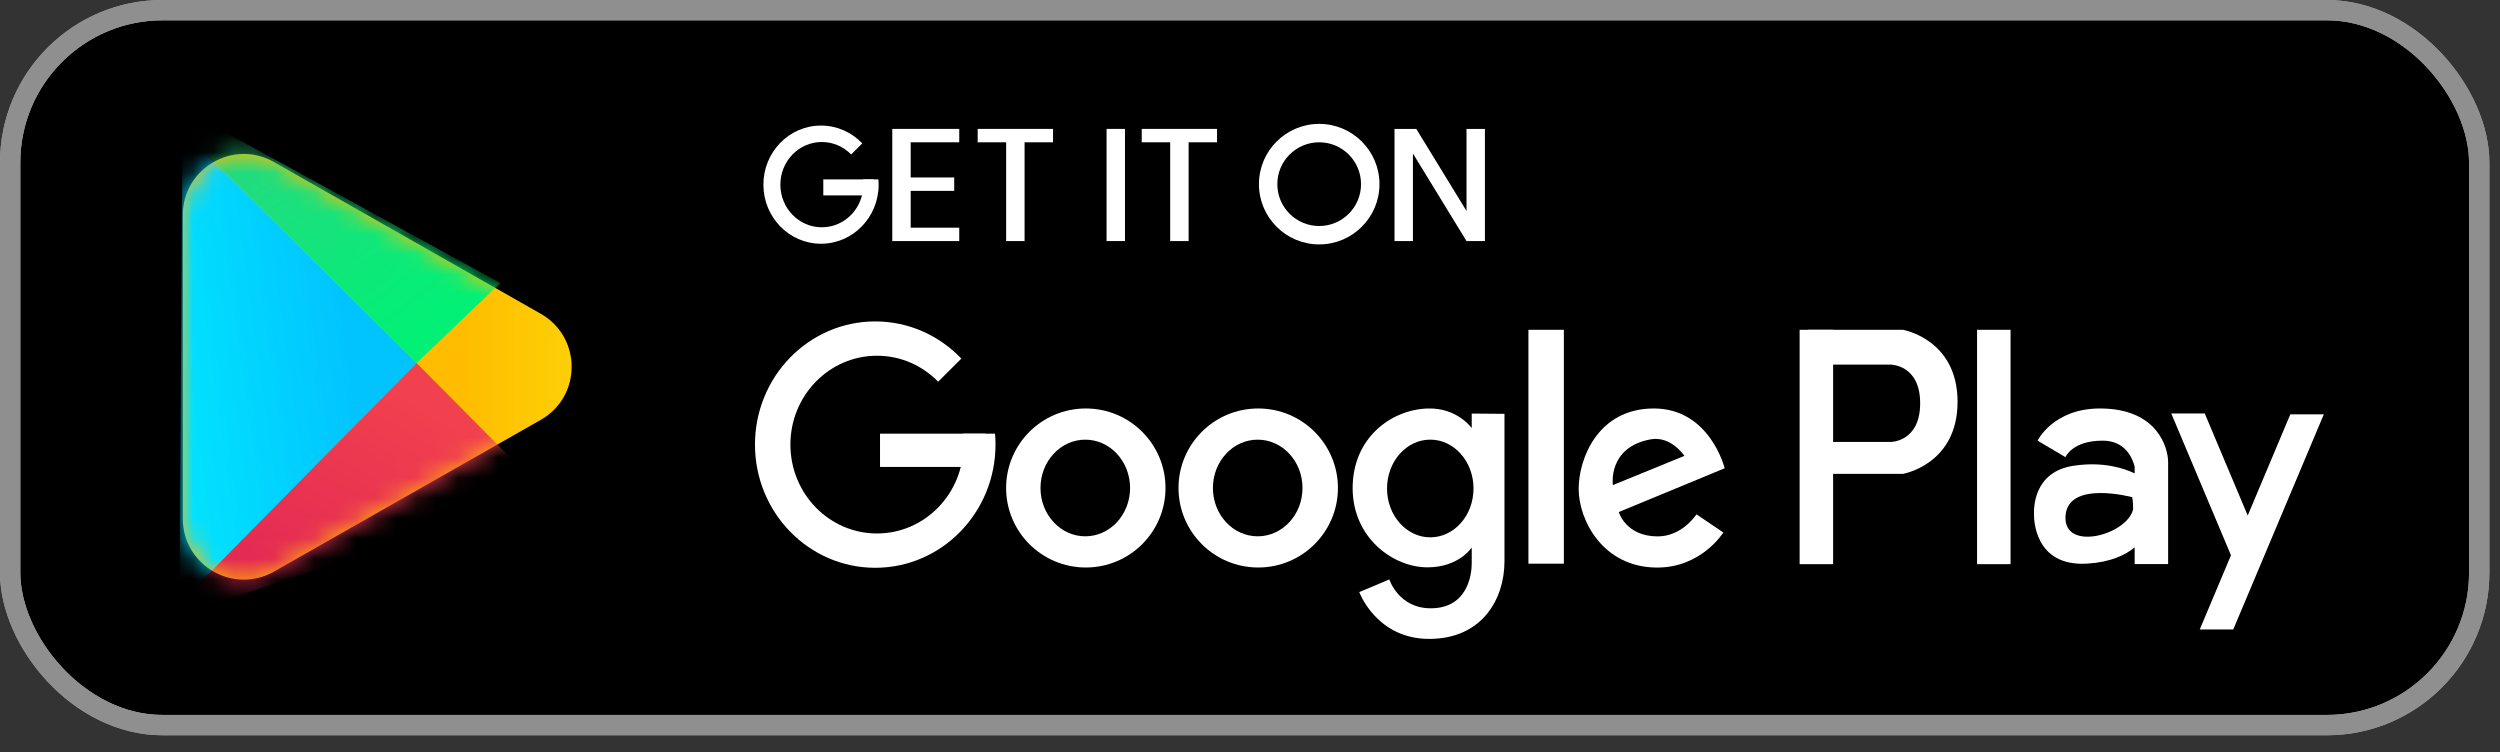
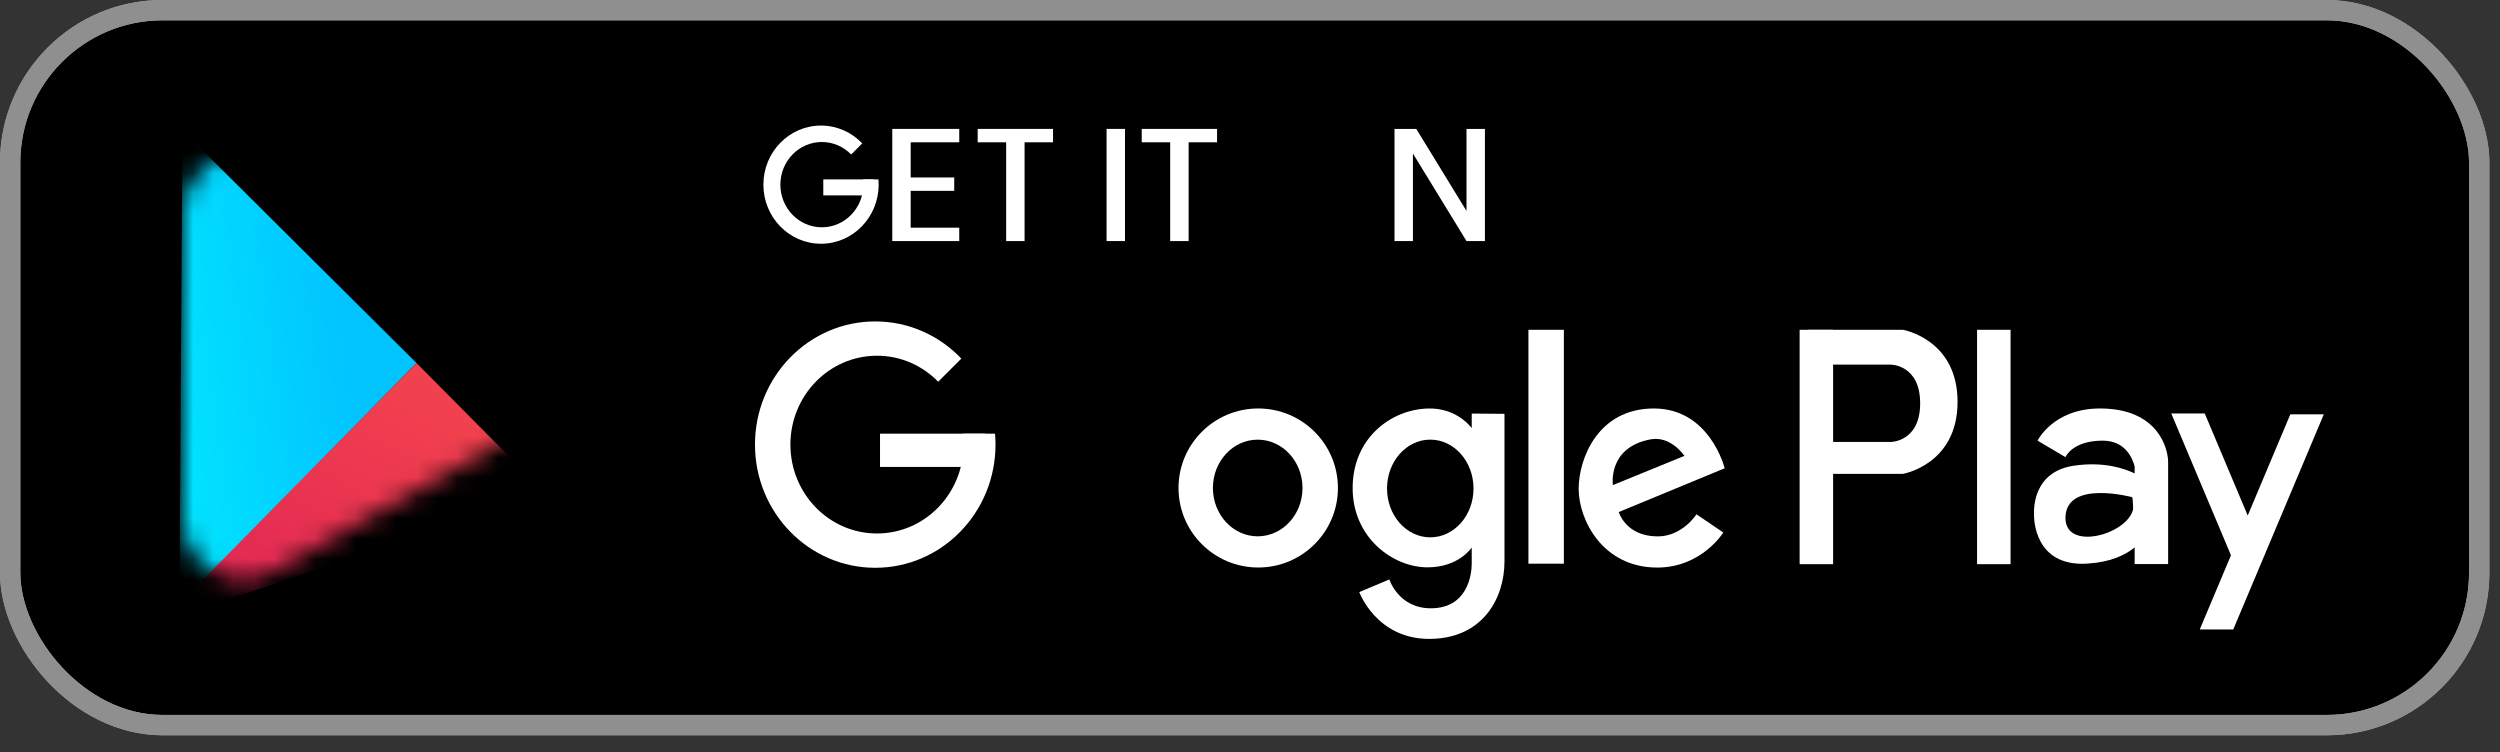
<svg xmlns="http://www.w3.org/2000/svg" width="123" height="37" viewBox="0 0 123 37" fill="none">
  <rect x="0" y="0" width="123" height="37" fill="#333333" stroke="none" />
  <rect x="0.5" y="0.5" width="121.477" height="35.175" rx="7.5" fill="black" />
  <rect x="0.5" y="0.5" width="121.477" height="35.175" rx="7.5" stroke="#A6A6A6" />
  <rect x="0.5" y="0.5" width="121.477" height="35.175" rx="7.5" stroke="#8F8F8F" />
-   <path fill-rule="evenodd" clip-rule="evenodd" d="M64.905 12.025C66.542 12.025 67.87 10.698 67.87 9.06C67.87 7.423 66.542 6.095 64.905 6.095C63.267 6.095 61.94 7.423 61.94 9.06C61.94 10.698 63.267 12.025 64.905 12.025ZM64.904 11.12C66.041 11.12 66.963 10.198 66.963 9.06C66.963 7.923 66.041 7.001 64.904 7.001C63.767 7.001 62.845 7.923 62.845 9.06C62.845 10.198 63.767 11.12 64.904 11.12Z" fill="white" />
  <path fill-rule="evenodd" clip-rule="evenodd" d="M47.195 6.342H43.9V6.425H43.9V8.731V9.39V11.202V11.861V11.861H44.806V11.861H47.195V11.202H44.806V9.39H46.948V8.731H44.806V7.001H47.195V6.342Z" fill="white" />
  <path fill-rule="evenodd" clip-rule="evenodd" d="M49.503 6.342H48.102V7.001H49.503V11.861H50.409V7.001H51.809V6.342H50.409H49.503Z" fill="white" />
  <path fill-rule="evenodd" clip-rule="evenodd" d="M57.573 6.342H56.173V7.001H57.573V11.861H58.48V7.001H59.879V6.342H58.48H57.573Z" fill="white" />
  <rect x="54.443" y="6.342" width="0.906" height="5.518" fill="white" />
  <path fill-rule="evenodd" clip-rule="evenodd" d="M68.61 6.342H68.775H69.516H69.681L72.152 10.379V6.342H73.058V11.86L73.058 11.861H73.058H72.152H72.152V11.86L69.516 7.553V11.861H68.61V6.342Z" fill="white" />
  <path fill-rule="evenodd" clip-rule="evenodd" d="M40.506 8.828H42.986L42.962 9.613H40.506V8.828Z" fill="white" />
  <path fill-rule="evenodd" clip-rule="evenodd" d="M43.229 9.085C43.229 10.691 41.959 11.992 40.394 11.992C38.828 11.992 37.559 10.691 37.559 9.085C37.559 7.479 38.828 6.178 40.394 6.178C41.189 6.178 41.909 6.514 42.423 7.055L41.877 7.601C41.508 7.222 40.998 6.987 40.435 6.987C39.307 6.987 38.394 7.927 38.394 9.085C38.394 10.243 39.307 11.183 40.435 11.183C41.562 11.183 42.476 10.243 42.476 9.085C42.476 8.998 42.471 8.912 42.461 8.827H43.218C43.225 8.912 43.229 8.998 43.229 9.085Z" fill="white" />
  <path fill-rule="evenodd" clip-rule="evenodd" d="M93.624 16.226H88.954V23.314H93.624C93.624 23.314 96.312 22.857 96.312 19.77C96.312 16.683 93.624 16.226 93.624 16.226ZM93.029 17.94H89.859V21.744H93.029C93.029 21.744 94.472 21.744 94.472 19.842C94.472 17.94 93.029 17.94 93.029 17.94Z" fill="white" />
  <rect x="88.542" y="16.226" width="1.647" height="11.531" fill="white" />
  <rect x="97.272" y="16.226" width="1.647" height="11.531" fill="white" />
  <path fill-rule="evenodd" clip-rule="evenodd" d="M103.32 20.097C101.016 20.097 100.248 21.68 100.248 21.68L101.62 22.491C101.62 22.491 101.951 21.68 103.451 21.68C104.545 21.68 104.908 22.506 105.025 22.954V23.292C104.547 23.059 103.511 22.693 102.032 22.913C100.027 23.211 100.067 25.024 100.073 25.31L100.073 25.31C100.074 25.322 100.074 25.331 100.074 25.338C100.074 25.499 100.075 27.894 102.7 27.73C103.846 27.659 104.571 27.306 105.025 26.932V27.753H106.672V22.729H106.672C106.668 22.054 106.171 20.097 103.32 20.097ZM101.623 25.39C101.734 23.607 104.907 24.462 104.907 24.462C104.907 24.462 104.95 24.651 104.95 25.053C104.668 26.317 101.513 27.173 101.623 25.39Z" fill="white" />
  <path fill-rule="evenodd" clip-rule="evenodd" d="M110.588 25.364L108.474 20.344H106.827L109.764 27.32L108.228 30.969H109.876L114.332 20.384H112.685L110.588 25.364Z" fill="white" />
  <path fill-rule="evenodd" clip-rule="evenodd" d="M81.37 20.097C84.132 20.097 84.854 23.039 84.854 23.039L79.644 25.192C79.644 25.192 79.981 26.383 81.547 26.391C82.774 26.398 83.466 25.304 83.466 25.304L84.788 26.199C84.788 26.199 83.721 27.924 81.537 27.924C78.852 27.924 77.67 25.577 77.67 24.052C77.67 22.584 78.608 20.097 81.37 20.097ZM81.212 21.616C82.217 21.432 82.873 22.429 82.873 22.429L79.353 23.866C79.353 23.866 79.085 22.005 81.212 21.616Z" fill="white" />
  <rect x="75.199" y="16.226" width="1.743" height="11.507" fill="white" />
  <path fill-rule="evenodd" clip-rule="evenodd" d="M72.409 21.065V20.347L74.02 20.361V27.621C74.02 29.476 72.916 31.434 70.316 31.434C67.716 31.434 66.876 29.131 66.876 29.131L68.355 28.508C68.355 28.508 68.807 29.928 70.393 29.928C72.199 29.928 72.409 28.285 72.409 27.723V26.935C72.409 26.935 71.785 27.913 70.232 27.913C68.55 27.913 66.55 26.471 66.55 24.013C66.55 21.555 68.433 20.149 70.252 20.098C71.709 20.057 72.409 21.065 72.409 21.065ZM70.369 26.437C71.544 26.437 72.497 25.361 72.497 24.034C72.497 22.706 71.544 21.63 70.369 21.63C69.195 21.63 68.242 22.706 68.242 24.034C68.242 25.361 69.195 26.437 70.369 26.437Z" fill="white" />
  <path fill-rule="evenodd" clip-rule="evenodd" d="M61.905 27.921C64.07 27.921 65.826 26.17 65.826 24.009C65.826 21.848 64.07 20.097 61.905 20.097C59.739 20.097 57.983 21.848 57.983 24.009C57.983 26.17 59.739 27.921 61.905 27.921ZM61.879 26.387C63.096 26.387 64.083 25.322 64.083 24.009C64.083 22.696 63.096 21.631 61.879 21.631C60.661 21.631 59.675 22.696 59.675 24.009C59.675 25.322 60.661 26.387 61.879 26.387Z" fill="white" />
-   <path fill-rule="evenodd" clip-rule="evenodd" d="M53.422 27.921C55.588 27.921 57.343 26.17 57.343 24.009C57.343 21.848 55.588 20.097 53.422 20.097C51.257 20.097 49.501 21.848 49.501 24.009C49.501 26.17 51.257 27.921 53.422 27.921ZM53.396 26.387C54.614 26.387 55.6 25.322 55.6 24.009C55.6 22.696 54.614 21.631 53.396 21.631C52.179 21.631 51.192 22.696 51.192 24.009C51.192 25.322 52.179 26.387 53.396 26.387Z" fill="white" />
  <path fill-rule="evenodd" clip-rule="evenodd" d="M43.297 21.337H48.474L48.423 22.974H43.297V21.337Z" fill="white" />
  <path fill-rule="evenodd" clip-rule="evenodd" d="M48.979 21.874C48.979 25.221 46.33 27.935 43.062 27.935C39.794 27.935 37.145 25.221 37.145 21.874C37.145 18.527 39.794 15.814 43.062 15.814C44.723 15.814 46.224 16.515 47.298 17.643L46.158 18.781C45.388 17.99 44.323 17.502 43.148 17.502C40.795 17.502 38.888 19.459 38.888 21.874C38.888 24.289 40.795 26.247 43.148 26.247C45.5 26.247 47.407 24.289 47.407 21.874C47.407 21.692 47.397 21.513 47.376 21.337H48.956C48.971 21.514 48.979 21.693 48.979 21.874Z" fill="white" />
-   <path fill-rule="evenodd" clip-rule="evenodd" d="M26.608 15.439C28.63 16.59 28.63 19.504 26.608 20.655L13.478 28.122C11.479 29.26 8.995 27.816 8.995 25.515L8.995 10.579C8.995 8.279 11.479 6.834 13.478 7.972L26.608 15.439Z" fill="url(#paint0_linear_628_19258)" />
  <mask id="mask0_628_19258" style="mask-type:alpha" maskUnits="userSpaceOnUse" x="8" y="7" width="21" height="22">
    <path fill-rule="evenodd" clip-rule="evenodd" d="M26.608 15.439C28.63 16.59 28.63 19.504 26.608 20.655L13.478 28.122C11.479 29.26 8.995 27.816 8.995 25.515L8.995 10.579C8.995 8.279 11.479 6.834 13.478 7.972L26.608 15.439Z" fill="white" />
  </mask>
  <g mask="url(#mask0_628_19258)">
    <path fill-rule="evenodd" clip-rule="evenodd" d="M8.978 6.417L20.491 17.86L8.829 29.756L8.978 6.417Z" fill="url(#paint1_linear_628_19258)" />
-     <path fill-rule="evenodd" clip-rule="evenodd" d="M6.61 4.061L20.49 17.863L24.617 13.926L6.61 4.061Z" fill="url(#paint2_linear_628_19258)" />
    <path fill-rule="evenodd" clip-rule="evenodd" d="M20.493 17.861L26.81 24.229L7.938 30.596L20.493 17.861Z" fill="url(#paint3_linear_628_19258)" />
  </g>
  <defs>
    <linearGradient id="paint0_linear_628_19258" x1="31.192" y1="13.134" x2="22.555" y2="13.134" gradientUnits="userSpaceOnUse">
      <stop stop-color="#FBDA09" />
      <stop offset="1" stop-color="#FFBC00" />
    </linearGradient>
    <linearGradient id="paint1_linear_628_19258" x1="9.96" y1="28.152" x2="18.508" y2="26.957" gradientUnits="userSpaceOnUse">
      <stop stop-color="#01E2FF" />
      <stop offset="1" stop-color="#01C4FF" />
    </linearGradient>
    <linearGradient id="paint2_linear_628_19258" x1="4.543" y1="11.22" x2="13.013" y2="22.266" gradientUnits="userSpaceOnUse">
      <stop stop-color="#28D781" />
      <stop offset="1" stop-color="#02F076" />
    </linearGradient>
    <linearGradient id="paint3_linear_628_19258" x1="15.036" y1="15.981" x2="7.798" y2="28.268" gradientUnits="userSpaceOnUse">
      <stop stop-color="#F2414E" />
      <stop offset="1" stop-color="#E02554" />
    </linearGradient>
  </defs>
</svg>